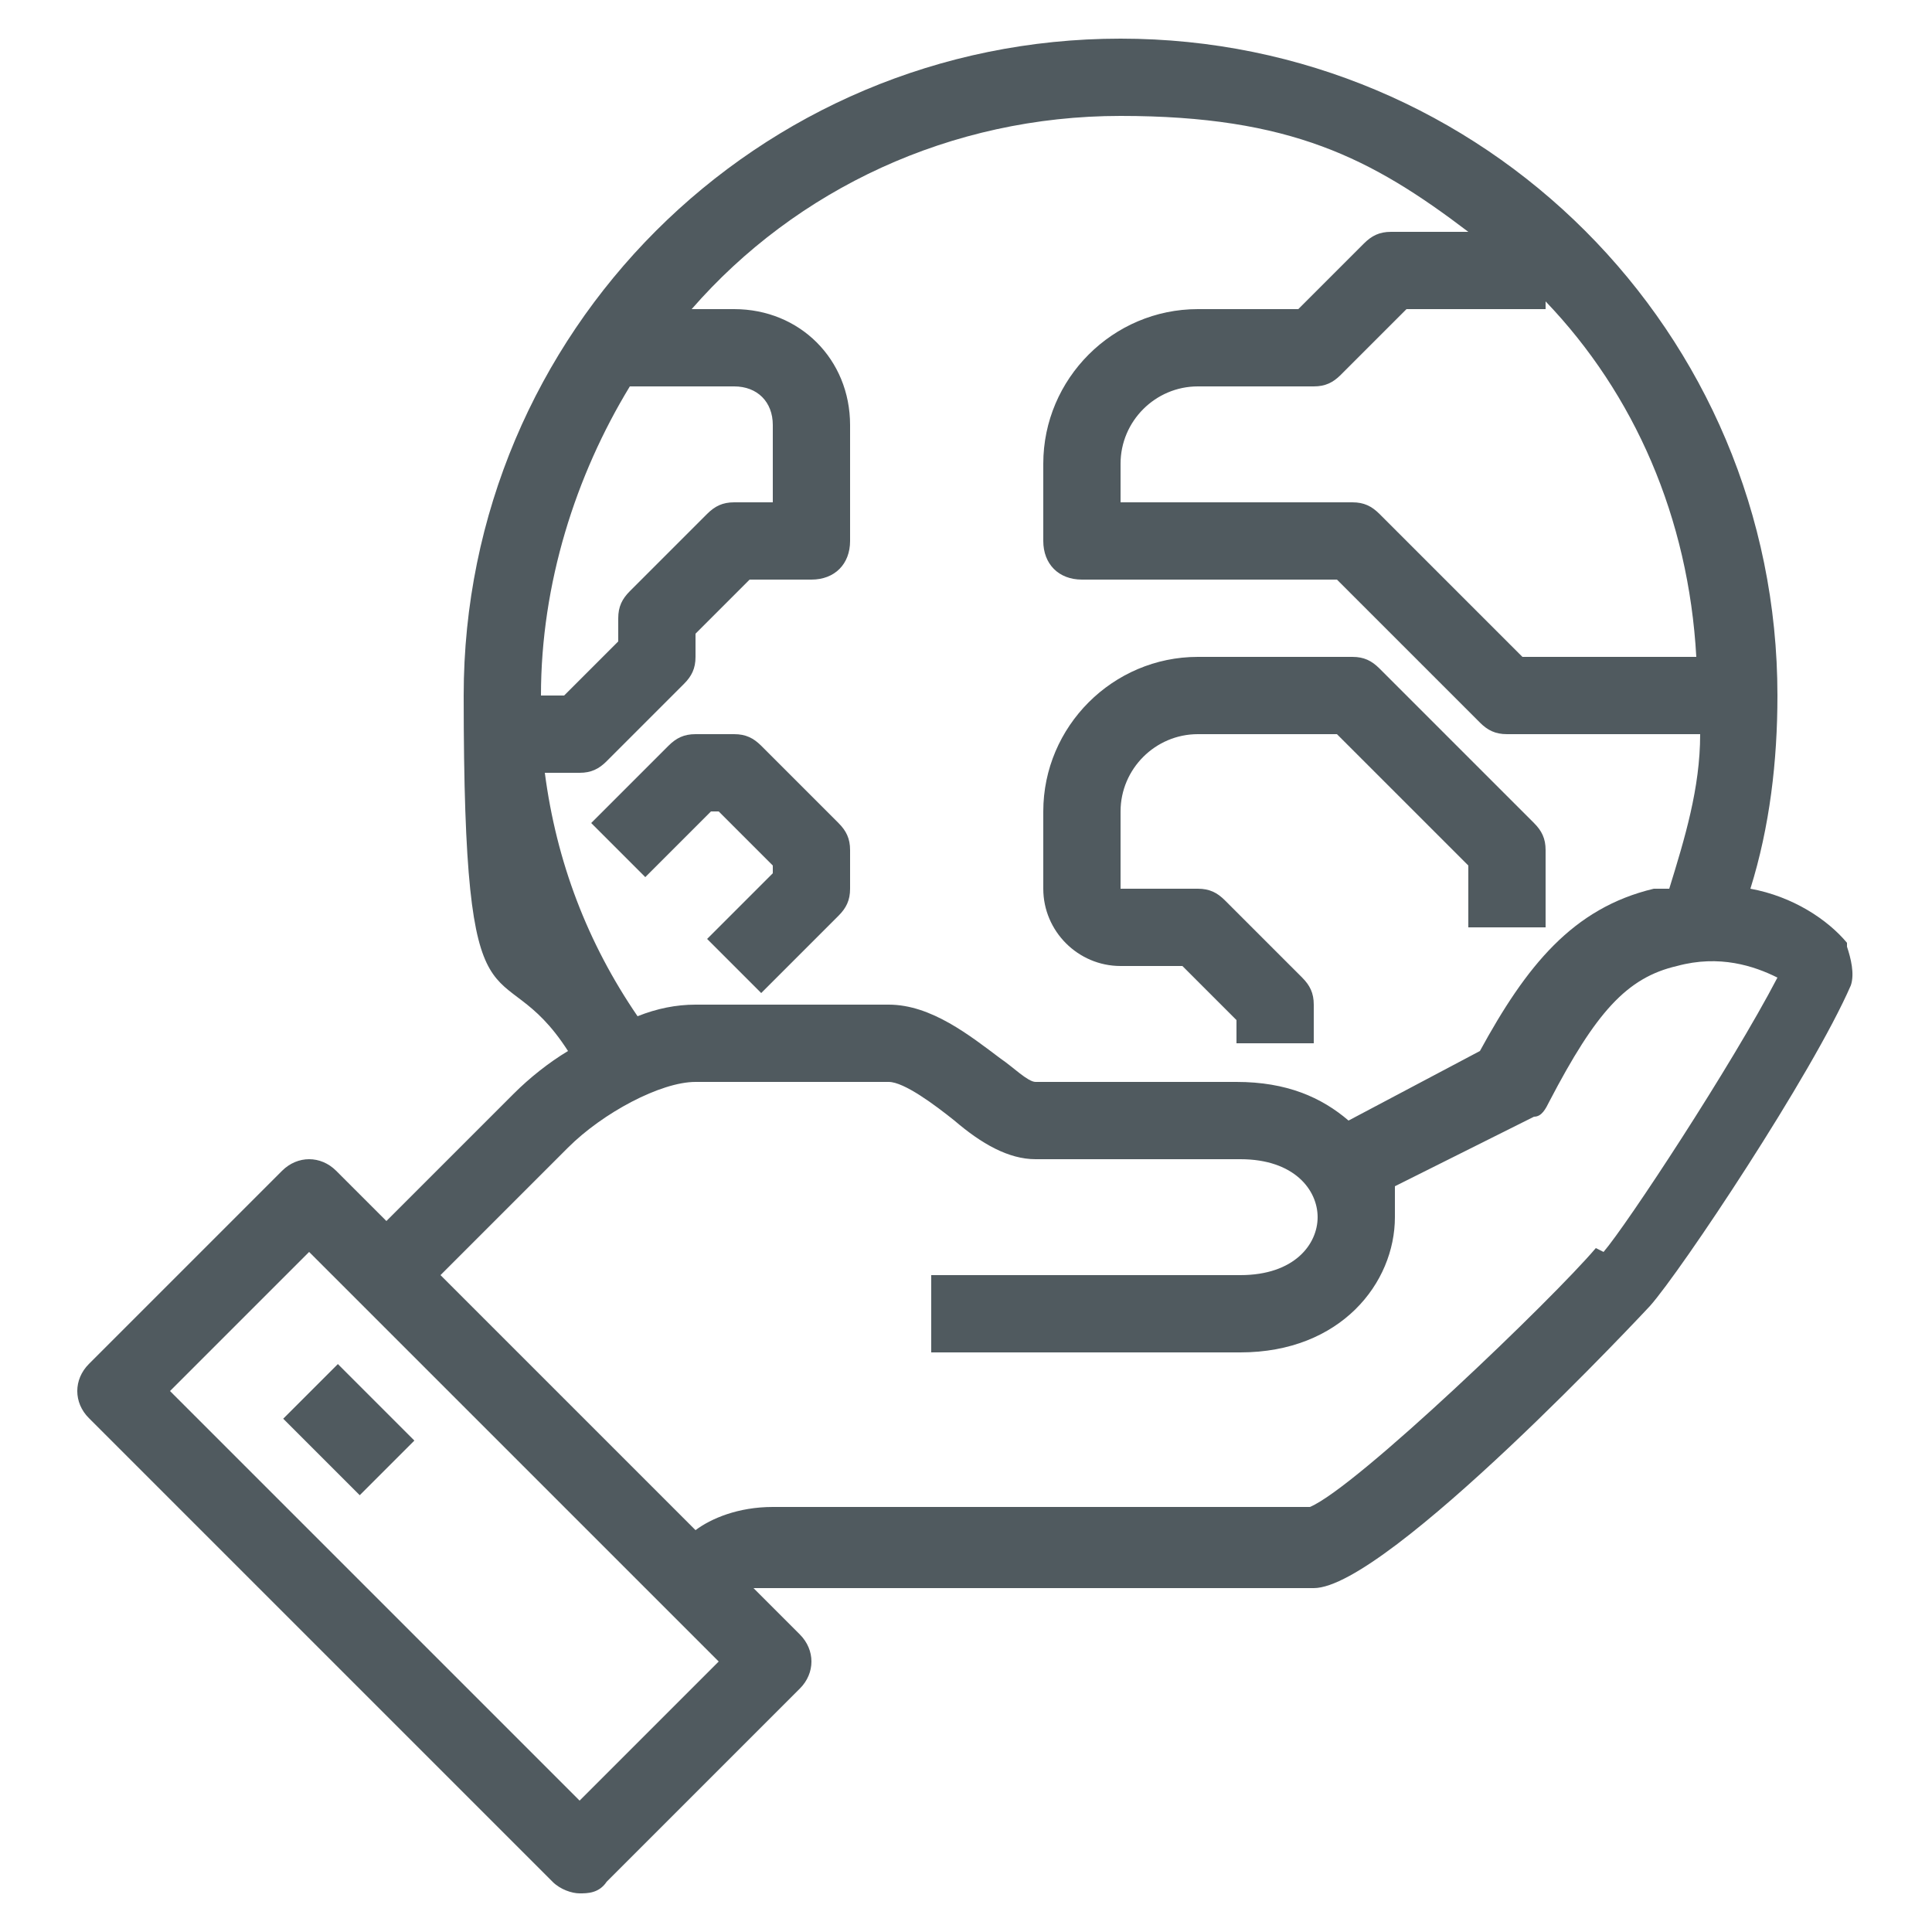
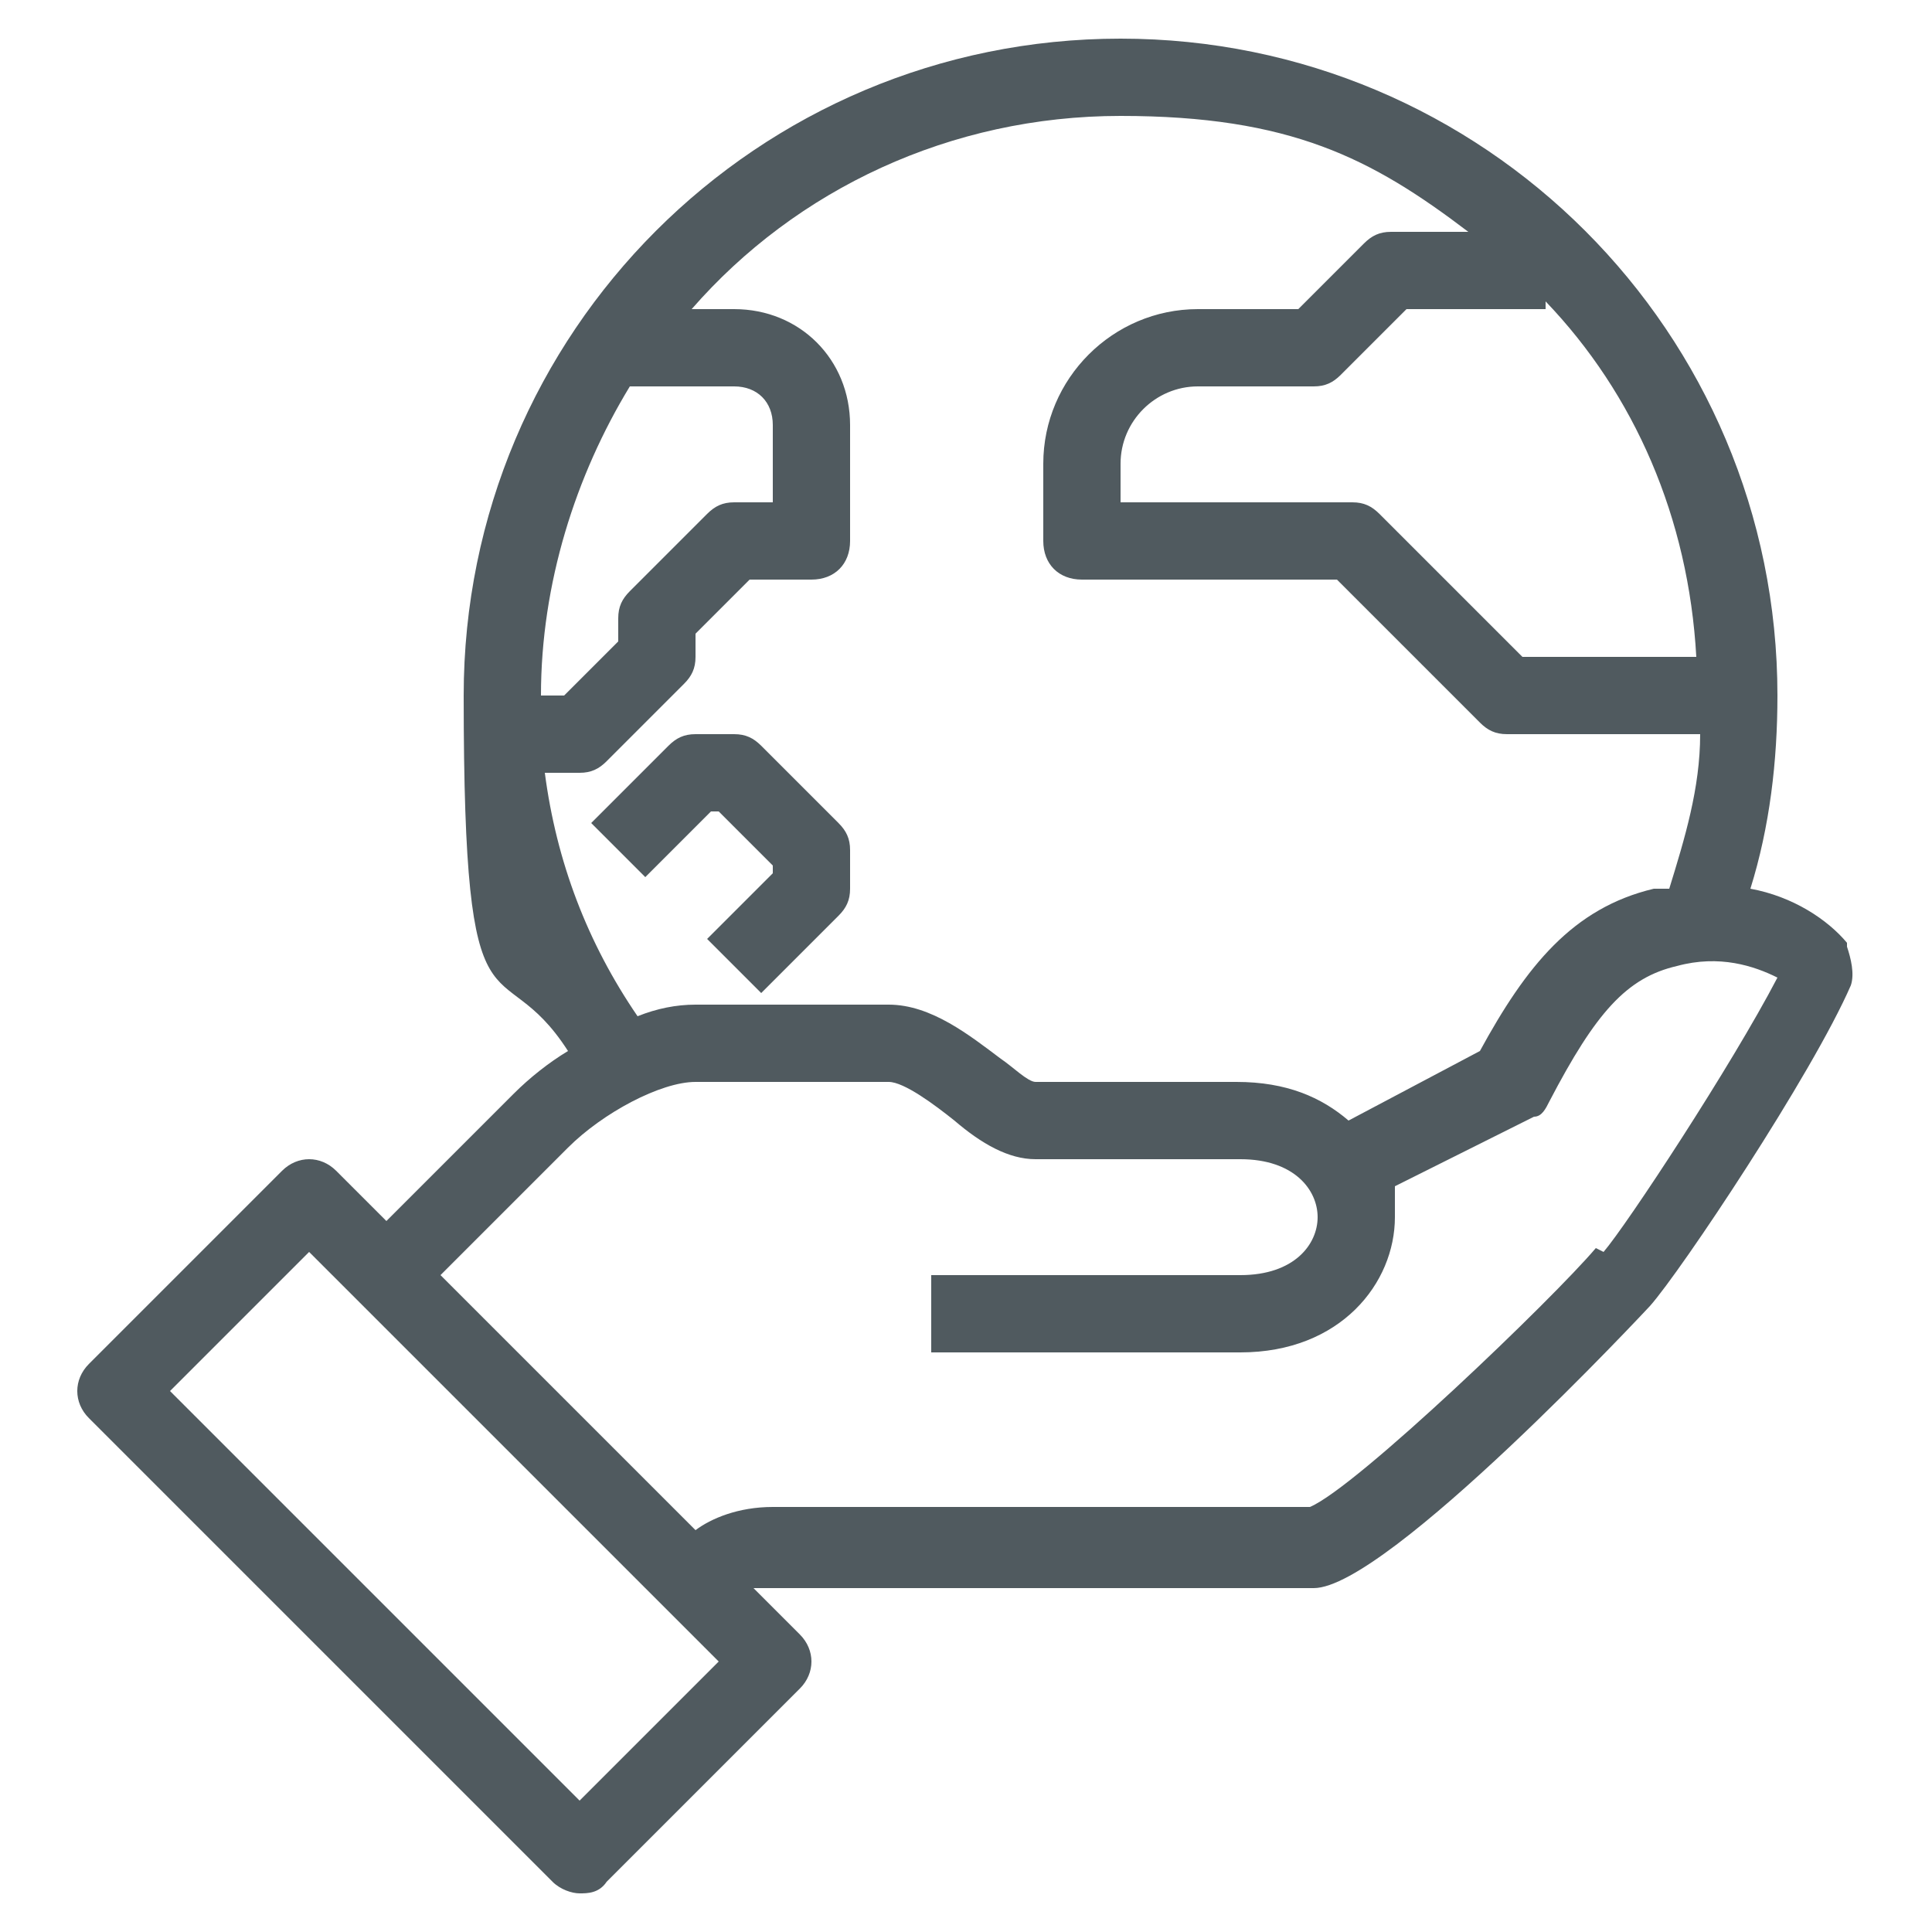
<svg xmlns="http://www.w3.org/2000/svg" width="88" height="88" viewBox="0 0 88 88" fill="none">
  <path d="M84.128 42.944C83.248 41.888 81.664 40.832 79.728 40.48C80.608 37.664 80.96 34.672 80.96 31.68C80.96 15.136 67.584 1.76 51.04 1.76C34.496 1.76 21.12 15.136 21.12 31.68C21.12 48.224 22.704 42.944 25.872 47.872C24.992 48.4 24.112 49.104 23.408 49.808L17.6 55.616L15.312 53.328C14.608 52.624 13.552 52.624 12.848 53.328L4.048 62.128C3.344 62.832 3.344 63.888 4.048 64.592L25.168 85.712C25.52 86.064 26.048 86.24 26.4 86.24C26.752 86.24 27.28 86.24 27.632 85.712L36.432 76.912C37.136 76.208 37.136 75.152 36.432 74.448L34.32 72.336C34.496 72.336 34.848 72.336 35.2 72.336H59.84C63.184 72.336 75.152 59.488 75.152 59.488C76.56 57.904 82.544 48.928 84.304 44.88C84.48 44.352 84.304 43.648 84.128 43.12V42.944ZM77.264 29.92H69.344L62.832 23.408C62.48 23.056 62.128 22.88 61.6 22.88H51.04V21.12C51.04 19.184 52.624 17.6 54.56 17.6H59.84C60.368 17.6 60.72 17.424 61.072 17.072L64.064 14.08H70.4V13.728C74.448 17.952 76.912 23.584 77.264 29.92ZM28.688 17.6H33.44C34.496 17.6 35.2 18.304 35.2 19.36V22.88H33.44C32.912 22.88 32.56 23.056 32.208 23.408L28.688 26.928C28.336 27.28 28.16 27.632 28.16 28.16V29.216L25.696 31.68H24.64C24.64 26.576 26.224 21.648 28.688 17.6ZM24.816 35.2H26.4C26.928 35.2 27.28 35.024 27.632 34.672L31.152 31.152C31.504 30.8 31.68 30.448 31.68 29.92V28.864L34.144 26.4H36.96C38.016 26.4 38.72 25.696 38.72 24.64V19.36C38.72 16.368 36.432 14.08 33.44 14.08H31.504C36.256 8.624 43.296 5.28 51.04 5.28C58.784 5.28 62.48 7.216 66.88 10.56H63.36C62.832 10.56 62.48 10.736 62.128 11.088L59.136 14.08H54.56C50.688 14.08 47.52 17.248 47.52 21.12V24.64C47.52 25.696 48.224 26.4 49.28 26.4H60.896L67.408 32.912C67.76 33.264 68.112 33.44 68.64 33.44H77.44C77.44 35.904 76.736 38.192 76.032 40.48C75.856 40.48 75.68 40.48 75.328 40.48C71.632 41.36 69.52 44 67.408 47.872L61.424 51.04C60.192 49.984 58.608 49.28 56.32 49.28H47.168C46.816 49.28 46.112 48.576 45.584 48.224C44.176 47.168 42.416 45.76 40.48 45.76H31.68C30.8 45.76 29.92 45.936 29.04 46.288C26.752 42.944 25.344 39.248 24.816 35.2ZM26.4 82.016L7.744 63.36L14.08 57.024L32.736 75.68L26.4 82.016ZM72.688 56.848C70.752 59.136 61.776 67.76 59.664 68.64H35.2C33.616 68.64 32.384 69.168 31.68 69.696L20.064 58.08L25.872 52.272C27.456 50.688 30.096 49.28 31.68 49.28H40.48C41.184 49.28 42.592 50.336 43.472 51.04C44.704 52.096 45.936 52.8 47.168 52.8H56.496C58.96 52.8 60.016 54.208 60.016 55.44C60.016 56.672 58.96 58.08 56.496 58.08H42.416V61.6H56.496C61.072 61.6 63.536 58.432 63.536 55.44C63.536 52.448 63.536 54.56 63.536 54.032L69.872 50.864C70.224 50.864 70.4 50.512 70.576 50.16C72.688 46.112 74.096 44.528 76.384 44C78.32 43.472 79.904 44 80.96 44.528C78.848 48.576 74.096 55.792 73.04 57.024L72.688 56.848Z" fill="#505A5F" />
-   <path d="M15.39 62.131L12.9 64.62L16.385 68.105L18.874 65.616L15.39 62.131Z" fill="#505A5F" />
-   <path d="M51.04 44H53.856L56.32 46.464V47.52H59.84V45.76C59.84 45.232 59.664 44.88 59.312 44.528L55.792 41.008C55.44 40.656 55.088 40.48 54.56 40.48H51.04V36.96C51.04 35.024 52.624 33.44 54.56 33.44H60.896L66.88 39.424V42.24H70.4V38.72C70.4 38.192 70.224 37.84 69.872 37.488L62.832 30.448C62.48 30.096 62.128 29.92 61.6 29.92H54.56C50.688 29.92 47.52 33.088 47.52 36.96V40.48C47.52 42.416 49.104 44 51.04 44Z" fill="#505A5F" />
  <path d="M32.736 36.96L35.2 39.424V39.776L32.208 42.768L34.672 45.232L38.192 41.712C38.544 41.36 38.72 41.008 38.72 40.48V38.72C38.72 38.192 38.544 37.84 38.192 37.488L34.672 33.968C34.32 33.616 33.968 33.44 33.44 33.44H31.68C31.152 33.44 30.8 33.616 30.448 33.968L26.928 37.488L29.392 39.952L32.384 36.96H32.736Z" fill="#505A5F" />
</svg>